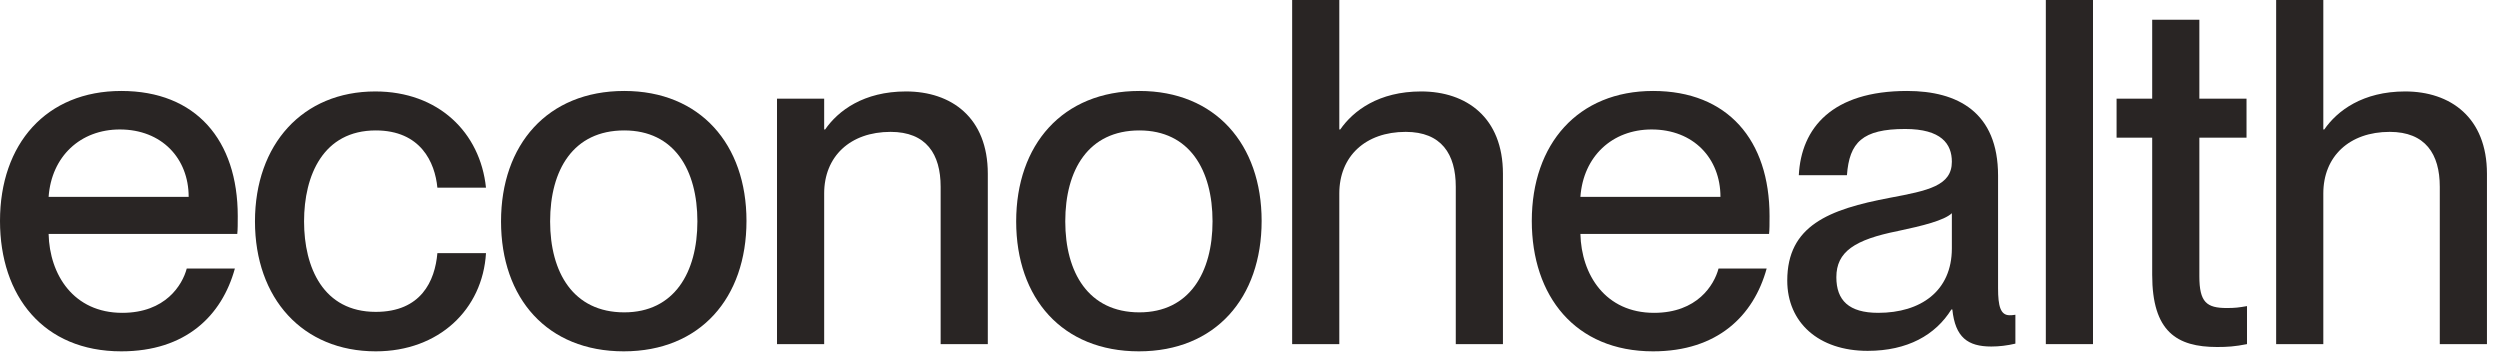
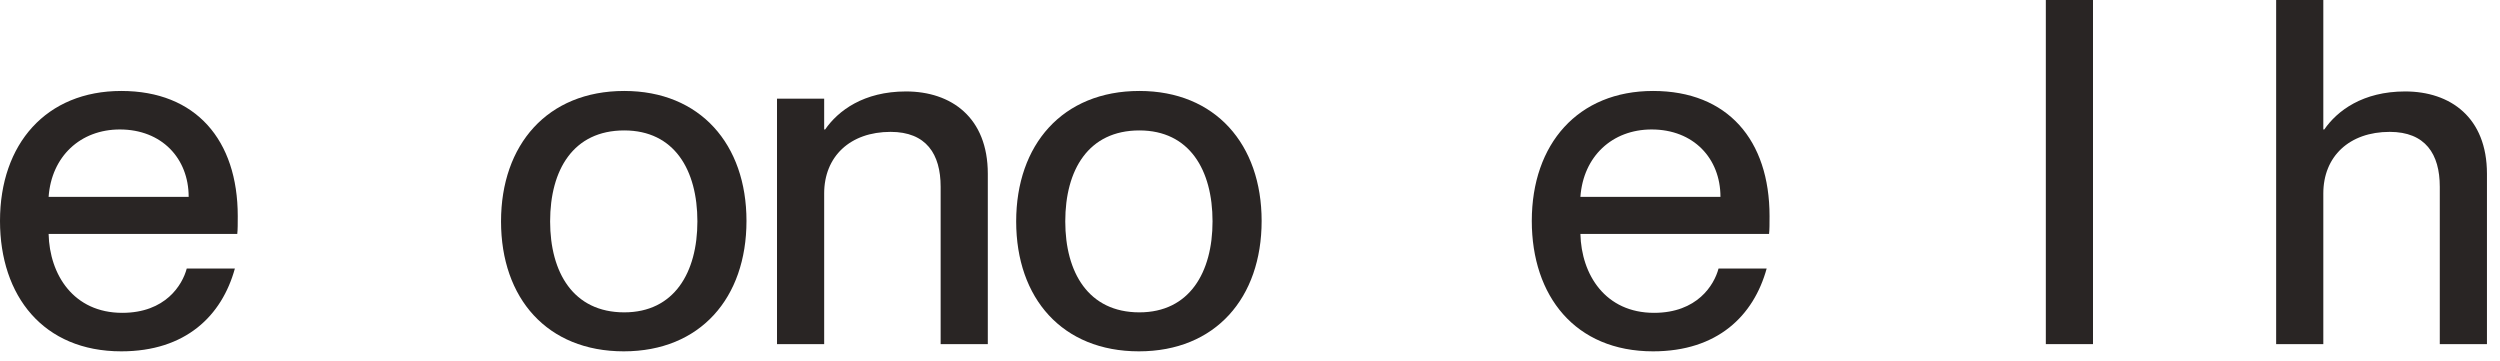
<svg xmlns="http://www.w3.org/2000/svg" width="187" height="27" viewBox="0 0 187 27" fill="none">
  <path d="M179.904 6.84C183.288 6.84 186.024 8.784 186.024 12.996V25.74H182.496V13.968C182.496 11.52 181.416 9.864 178.752 9.864C175.728 9.864 173.784 11.7 173.784 14.472V25.74H170.256V0H173.784V9.684H173.856C174.828 8.28 176.736 6.84 179.904 6.84Z" fill="#292524" />
-   <path d="M166.564 23.04C167.176 23.04 167.464 23.004 168.076 22.896V25.74C167.176 25.92 166.6 25.956 165.844 25.956C162.82 25.956 160.984 24.804 160.984 20.556V10.296H158.32V7.38H160.984V1.476H164.512V7.38H168.04V10.296H164.512V20.664C164.512 22.608 165.052 23.04 166.564 23.04Z" fill="#292524" />
  <path d="M156.556 25.74H153.028V0H156.556V25.74Z" fill="#292524" />
-   <path d="M139.699 26.244C136.027 26.244 133.687 24.12 133.687 20.988C133.687 16.884 136.783 15.66 141.355 14.796C144.235 14.256 145.999 13.896 145.999 12.096C145.999 10.764 145.207 9.648 142.507 9.648C139.303 9.648 138.331 10.656 138.151 13.104H134.551C134.731 9.576 137.035 6.804 142.651 6.804C146.431 6.804 149.455 8.388 149.455 13.14V21.564C149.455 22.896 149.635 23.58 150.319 23.58C150.427 23.58 150.535 23.58 150.751 23.544V25.704C150.139 25.848 149.527 25.92 148.951 25.92C147.187 25.92 146.251 25.236 146.035 23.148H145.963C144.775 25.056 142.687 26.244 139.699 26.244ZM140.491 23.4C143.659 23.4 145.999 21.78 145.999 18.576V15.948C145.423 16.488 143.839 16.884 141.967 17.28C138.727 17.928 137.359 18.828 137.359 20.736C137.359 22.464 138.295 23.4 140.491 23.4Z" fill="#292524" />
  <path d="M132.362 16.164C132.362 16.668 132.362 17.208 132.326 17.496H118.214C118.286 20.556 120.086 23.4 123.722 23.4C126.962 23.4 128.222 21.312 128.546 20.088H132.146C131.174 23.616 128.474 26.28 123.65 26.28C117.818 26.28 114.578 22.14 114.578 16.524C114.578 10.764 118.034 6.804 123.65 6.804C129.23 6.804 132.362 10.476 132.362 16.164ZM118.214 14.724H128.69C128.69 11.844 126.674 9.684 123.542 9.684C120.59 9.684 118.43 11.7 118.214 14.724Z" fill="#292524" />
-   <path d="M106.3 6.84C109.684 6.84 112.42 8.784 112.42 12.996V25.74H108.892V13.968C108.892 11.52 107.812 9.864 105.148 9.864C102.124 9.864 100.18 11.7 100.18 14.472V25.74H96.653V0H100.18V9.684H100.252C101.224 8.28 103.132 6.84 106.3 6.84Z" fill="#292524" />
  <path d="M85.19 26.28C79.466 26.28 76.01 22.32 76.01 16.56C76.01 10.836 79.466 6.804 85.226 6.804C90.914 6.804 94.37 10.8 94.37 16.524C94.37 22.284 90.914 26.28 85.19 26.28ZM85.226 23.364C88.97 23.364 90.698 20.376 90.698 16.56C90.698 12.708 88.97 9.756 85.226 9.756C81.41 9.756 79.682 12.708 79.682 16.56C79.682 20.376 81.41 23.364 85.226 23.364Z" fill="#292524" />
  <path d="M67.768 6.84C71.152 6.84 73.888 8.784 73.888 12.996V25.74H70.36V13.968C70.36 11.52 69.28 9.864 66.616 9.864C63.592 9.864 61.648 11.7 61.648 14.472V25.74H58.12V7.38H61.648V9.684H61.72C62.692 8.28 64.6 6.84 67.768 6.84Z" fill="#292524" />
  <path d="M46.657 26.28C40.933 26.28 37.477 22.32 37.477 16.56C37.477 10.836 40.933 6.804 46.693 6.804C52.381 6.804 55.837 10.8 55.837 16.524C55.837 22.284 52.381 26.28 46.657 26.28ZM46.693 23.364C50.437 23.364 52.165 20.376 52.165 16.56C52.165 12.708 50.437 9.756 46.693 9.756C42.877 9.756 41.149 12.708 41.149 16.56C41.149 20.376 42.877 23.364 46.693 23.364Z" fill="#292524" />
-   <path d="M28.108 26.28C22.636 26.28 19.072 22.32 19.072 16.56C19.072 10.8 22.636 6.84 28.072 6.84C32.788 6.84 35.92 9.9 36.352 14.04H32.716C32.536 12.132 31.456 9.756 28.108 9.756C24.184 9.756 22.744 13.104 22.744 16.56C22.744 20.016 24.184 23.328 28.108 23.328C31.492 23.328 32.536 21.024 32.716 18.936H36.352C36.1 23.148 32.824 26.28 28.108 26.28Z" fill="#292524" />
  <path d="M17.784 16.164C17.784 16.668 17.784 17.208 17.748 17.496H3.636C3.708 20.556 5.508 23.4 9.144 23.4C12.384 23.4 13.644 21.312 13.968 20.088H17.568C16.596 23.616 13.896 26.28 9.072 26.28C3.24 26.28 0 22.14 0 16.524C0 10.764 3.456 6.804 9.072 6.804C14.652 6.804 17.784 10.476 17.784 16.164ZM3.636 14.724H14.112C14.112 11.844 12.096 9.684 8.964 9.684C6.012 9.684 3.852 11.7 3.636 14.724Z" fill="#292524" />
</svg>